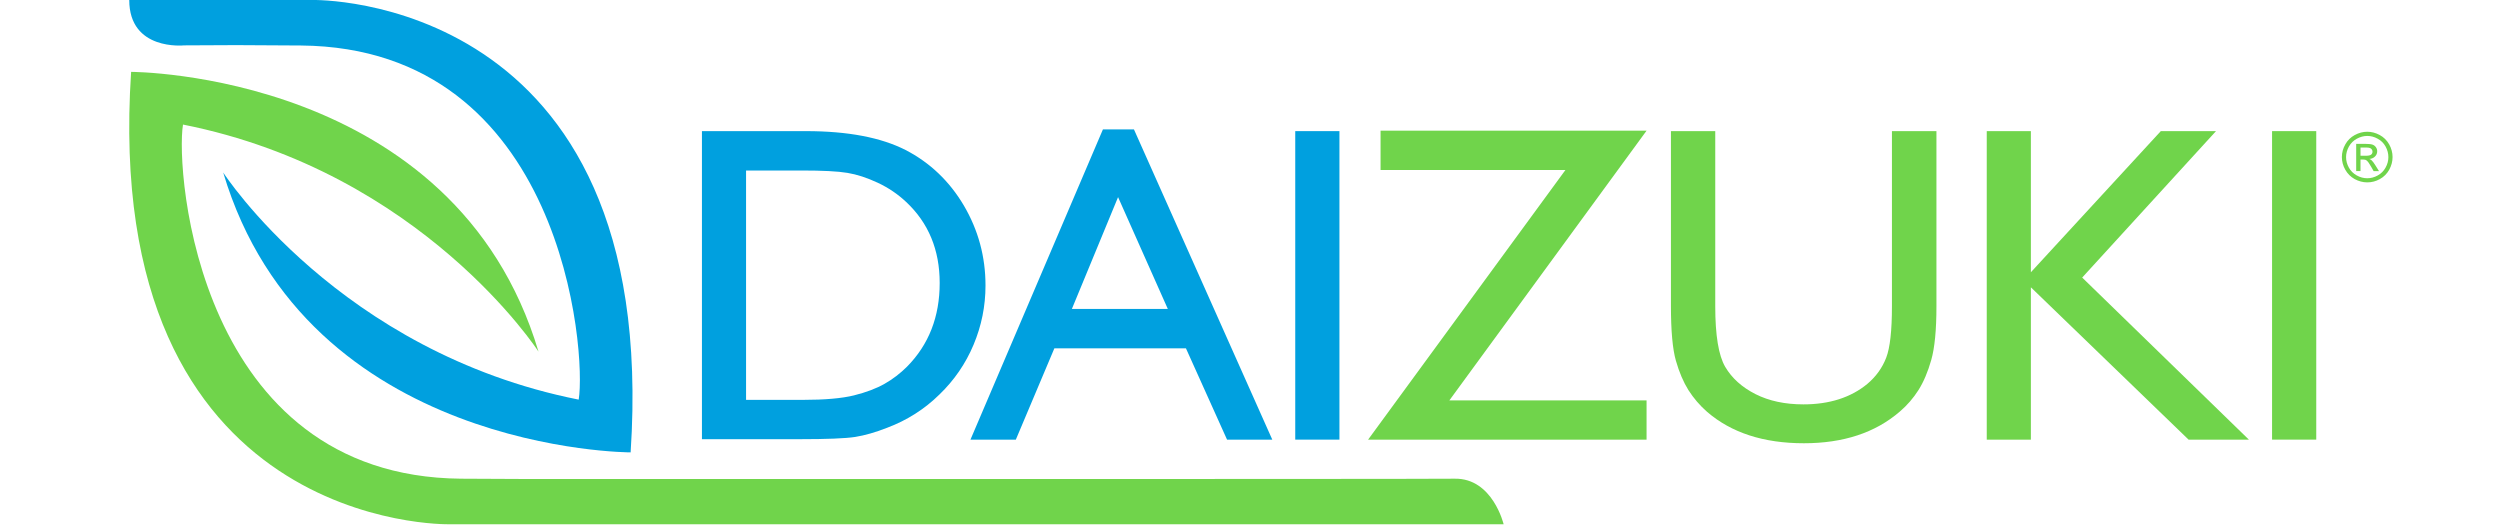
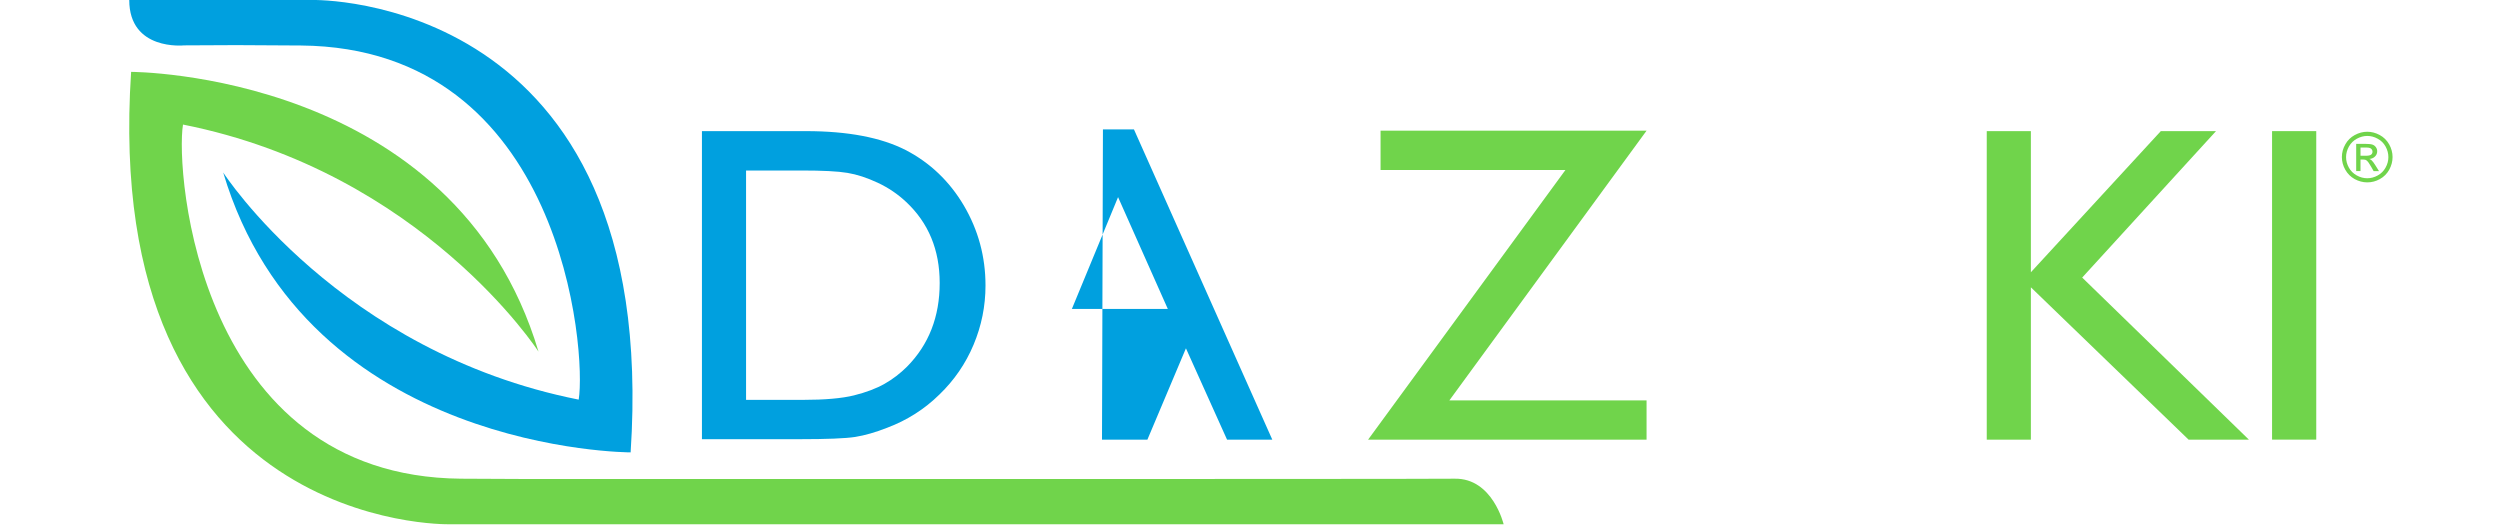
<svg xmlns="http://www.w3.org/2000/svg" version="1.1" id="Layer_1" x="0px" y="0px" viewBox="0 0 400 84" style="enable-background:new 0 0 400 84;" xml:space="preserve">
  <style type="text/css">
	.st0{fill:#00A0DF;}
	.st1{fill:#70D44B;}
</style>
  <path class="st0" d="M112.31,70.27V20.98h16.64c6.71,0,12.02,1.02,15.94,3.02c3.91,2.02,7.02,4.99,9.33,8.89  c2.3,3.92,3.46,8.17,3.46,12.79c0,3.3-0.64,6.45-1.91,9.48c-1.27,3.02-3.08,5.66-5.45,7.95c-2.4,2.36-5.19,4.13-8.37,5.33  c-1.86,0.73-3.57,1.22-5.12,1.47c-1.56,0.24-4.52,0.36-8.91,0.36H112.31z M128.2,27.28h-8.83v36.7h9.04c3.54,0,6.28-0.24,8.23-0.72  c1.95-0.49,3.59-1.11,4.89-1.85c1.31-0.74,2.5-1.66,3.59-2.74c3.49-3.53,5.23-7.99,5.23-13.39c0-5.3-1.79-9.62-5.37-12.97  c-1.32-1.24-2.83-2.27-4.54-3.07c-1.71-0.8-3.33-1.33-4.85-1.58C134.06,27.4,131.6,27.28,128.2,27.28" />
-   <path class="st0" d="M176.47,20.7h4.96l22.14,49.65h-7.24l-6.58-14.62H168.7l-6.17,14.62h-7.26L176.47,20.7z M186.85,49.43  l-7.96-17.89l-7.39,17.89H186.85z" />
-   <rect x="207.24" y="20.98" class="st0" width="7.07" height="49.36" />
+   <path class="st0" d="M176.47,20.7h4.96l22.14,49.65h-7.24l-6.58-14.62l-6.17,14.62h-7.26L176.47,20.7z M186.85,49.43  l-7.96-17.89l-7.39,17.89H186.85z" />
  <polygon class="st1" points="220.89,20.91 263.45,20.91 231.9,64.06 263.45,64.06 263.45,70.35 218.89,70.35 250.47,27.2   220.89,27.2 " />
-   <path class="st1" d="M302.73,20.98h7.1v28.03c0,3.79-0.28,6.65-0.83,8.59c-0.55,1.93-1.24,3.54-2.05,4.82  c-0.82,1.28-1.81,2.44-2.99,3.44c-3.92,3.38-9.03,5.06-15.34,5.06c-6.43,0-11.59-1.67-15.48-5.02c-1.18-1.03-2.17-2.2-2.99-3.48  c-0.8-1.28-1.48-2.86-2.01-4.72c-0.53-1.86-0.79-4.78-0.79-8.76V20.98h7.09v28.03c0,4.63,0.53,7.87,1.59,9.68  c1.07,1.82,2.67,3.26,4.85,4.37c2.16,1.09,4.72,1.64,7.67,1.64c4.18,0,7.61-1.11,10.24-3.29c1.39-1.18,2.38-2.57,3-4.17  c0.62-1.61,0.92-4.36,0.92-8.23V20.98z" />
  <polygon class="st1" points="345.73,20.98 354.56,20.98 333.15,44.41 359.83,70.35 350.18,70.35 324.94,45.97 324.94,70.35   317.88,70.35 317.88,20.98 324.94,20.98 324.94,43.56 " />
  <rect x="363.53" y="20.98" class="st1" width="7.07" height="49.36" />
  <path class="st0" d="M20.68,0h29.38c0,0,55.72-1.16,50.84,72.38c0,0-51.83,0-65.19-44.78c0,0,18.57,28.73,56.88,36.34  c1.24-7.45-2.37-56.3-44.45-56.66L37.81,7.22l-8.36,0.04C29.44,7.26,20.68,8.18,20.68,0" />
  <path class="st1" d="M240.58,83.88H71.82c0,0-55.72,1.15-50.84-72.38c0,0,51.83,0,65.18,44.76c0,0-18.57-28.72-56.88-36.33  c-1.24,7.46,2.37,56.28,44.45,56.66l10.34,0.05c0,0,142.69,0.03,148.71-0.05C238.83,76.51,240.58,83.88,240.58,83.88" />
  <g>
    <path class="st1" d="M378.76,21.08c0.68,0,1.34,0.17,1.99,0.52c0.65,0.35,1.15,0.85,1.52,1.5c0.36,0.65,0.54,1.33,0.54,2.03   c0,0.7-0.18,1.37-0.53,2.02c-0.36,0.64-0.86,1.15-1.5,1.5c-0.64,0.36-1.32,0.53-2.02,0.53c-0.7,0-1.37-0.18-2.02-0.53   c-0.64-0.36-1.14-0.86-1.5-1.5c-0.36-0.64-0.54-1.32-0.54-2.02c0-0.71,0.18-1.38,0.55-2.03c0.36-0.65,0.87-1.15,1.52-1.5   C377.42,21.25,378.08,21.08,378.76,21.08z M378.76,21.75c-0.57,0-1.12,0.15-1.66,0.44c-0.54,0.29-0.96,0.71-1.27,1.25   c-0.3,0.54-0.46,1.11-0.46,1.7c0,0.58,0.15,1.14,0.45,1.68c0.3,0.54,0.72,0.95,1.26,1.25c0.54,0.3,1.1,0.45,1.68,0.45   s1.14-0.15,1.68-0.45c0.54-0.3,0.96-0.72,1.25-1.25c0.3-0.54,0.45-1.1,0.45-1.68c0-0.59-0.15-1.15-0.45-1.7   c-0.3-0.54-0.72-0.96-1.27-1.25C379.88,21.89,379.33,21.75,378.76,21.75z M376.99,27.38v-4.36h1.5c0.51,0,0.88,0.04,1.11,0.12   c0.23,0.08,0.41,0.22,0.55,0.42c0.14,0.2,0.2,0.41,0.2,0.64c0,0.32-0.11,0.6-0.34,0.83c-0.23,0.24-0.53,0.37-0.91,0.4   c0.15,0.06,0.28,0.14,0.37,0.23c0.18,0.17,0.39,0.46,0.64,0.87l0.53,0.85h-0.86l-0.39-0.69c-0.3-0.54-0.55-0.88-0.74-1.02   c-0.13-0.1-0.32-0.15-0.56-0.15h-0.41v1.85H376.99z M377.69,24.92h0.85c0.41,0,0.69-0.06,0.84-0.18c0.15-0.12,0.22-0.28,0.22-0.48   c0-0.13-0.04-0.24-0.11-0.35c-0.07-0.1-0.17-0.18-0.3-0.23c-0.13-0.05-0.36-0.08-0.71-0.08h-0.8V24.92z" />
  </g>
</svg>